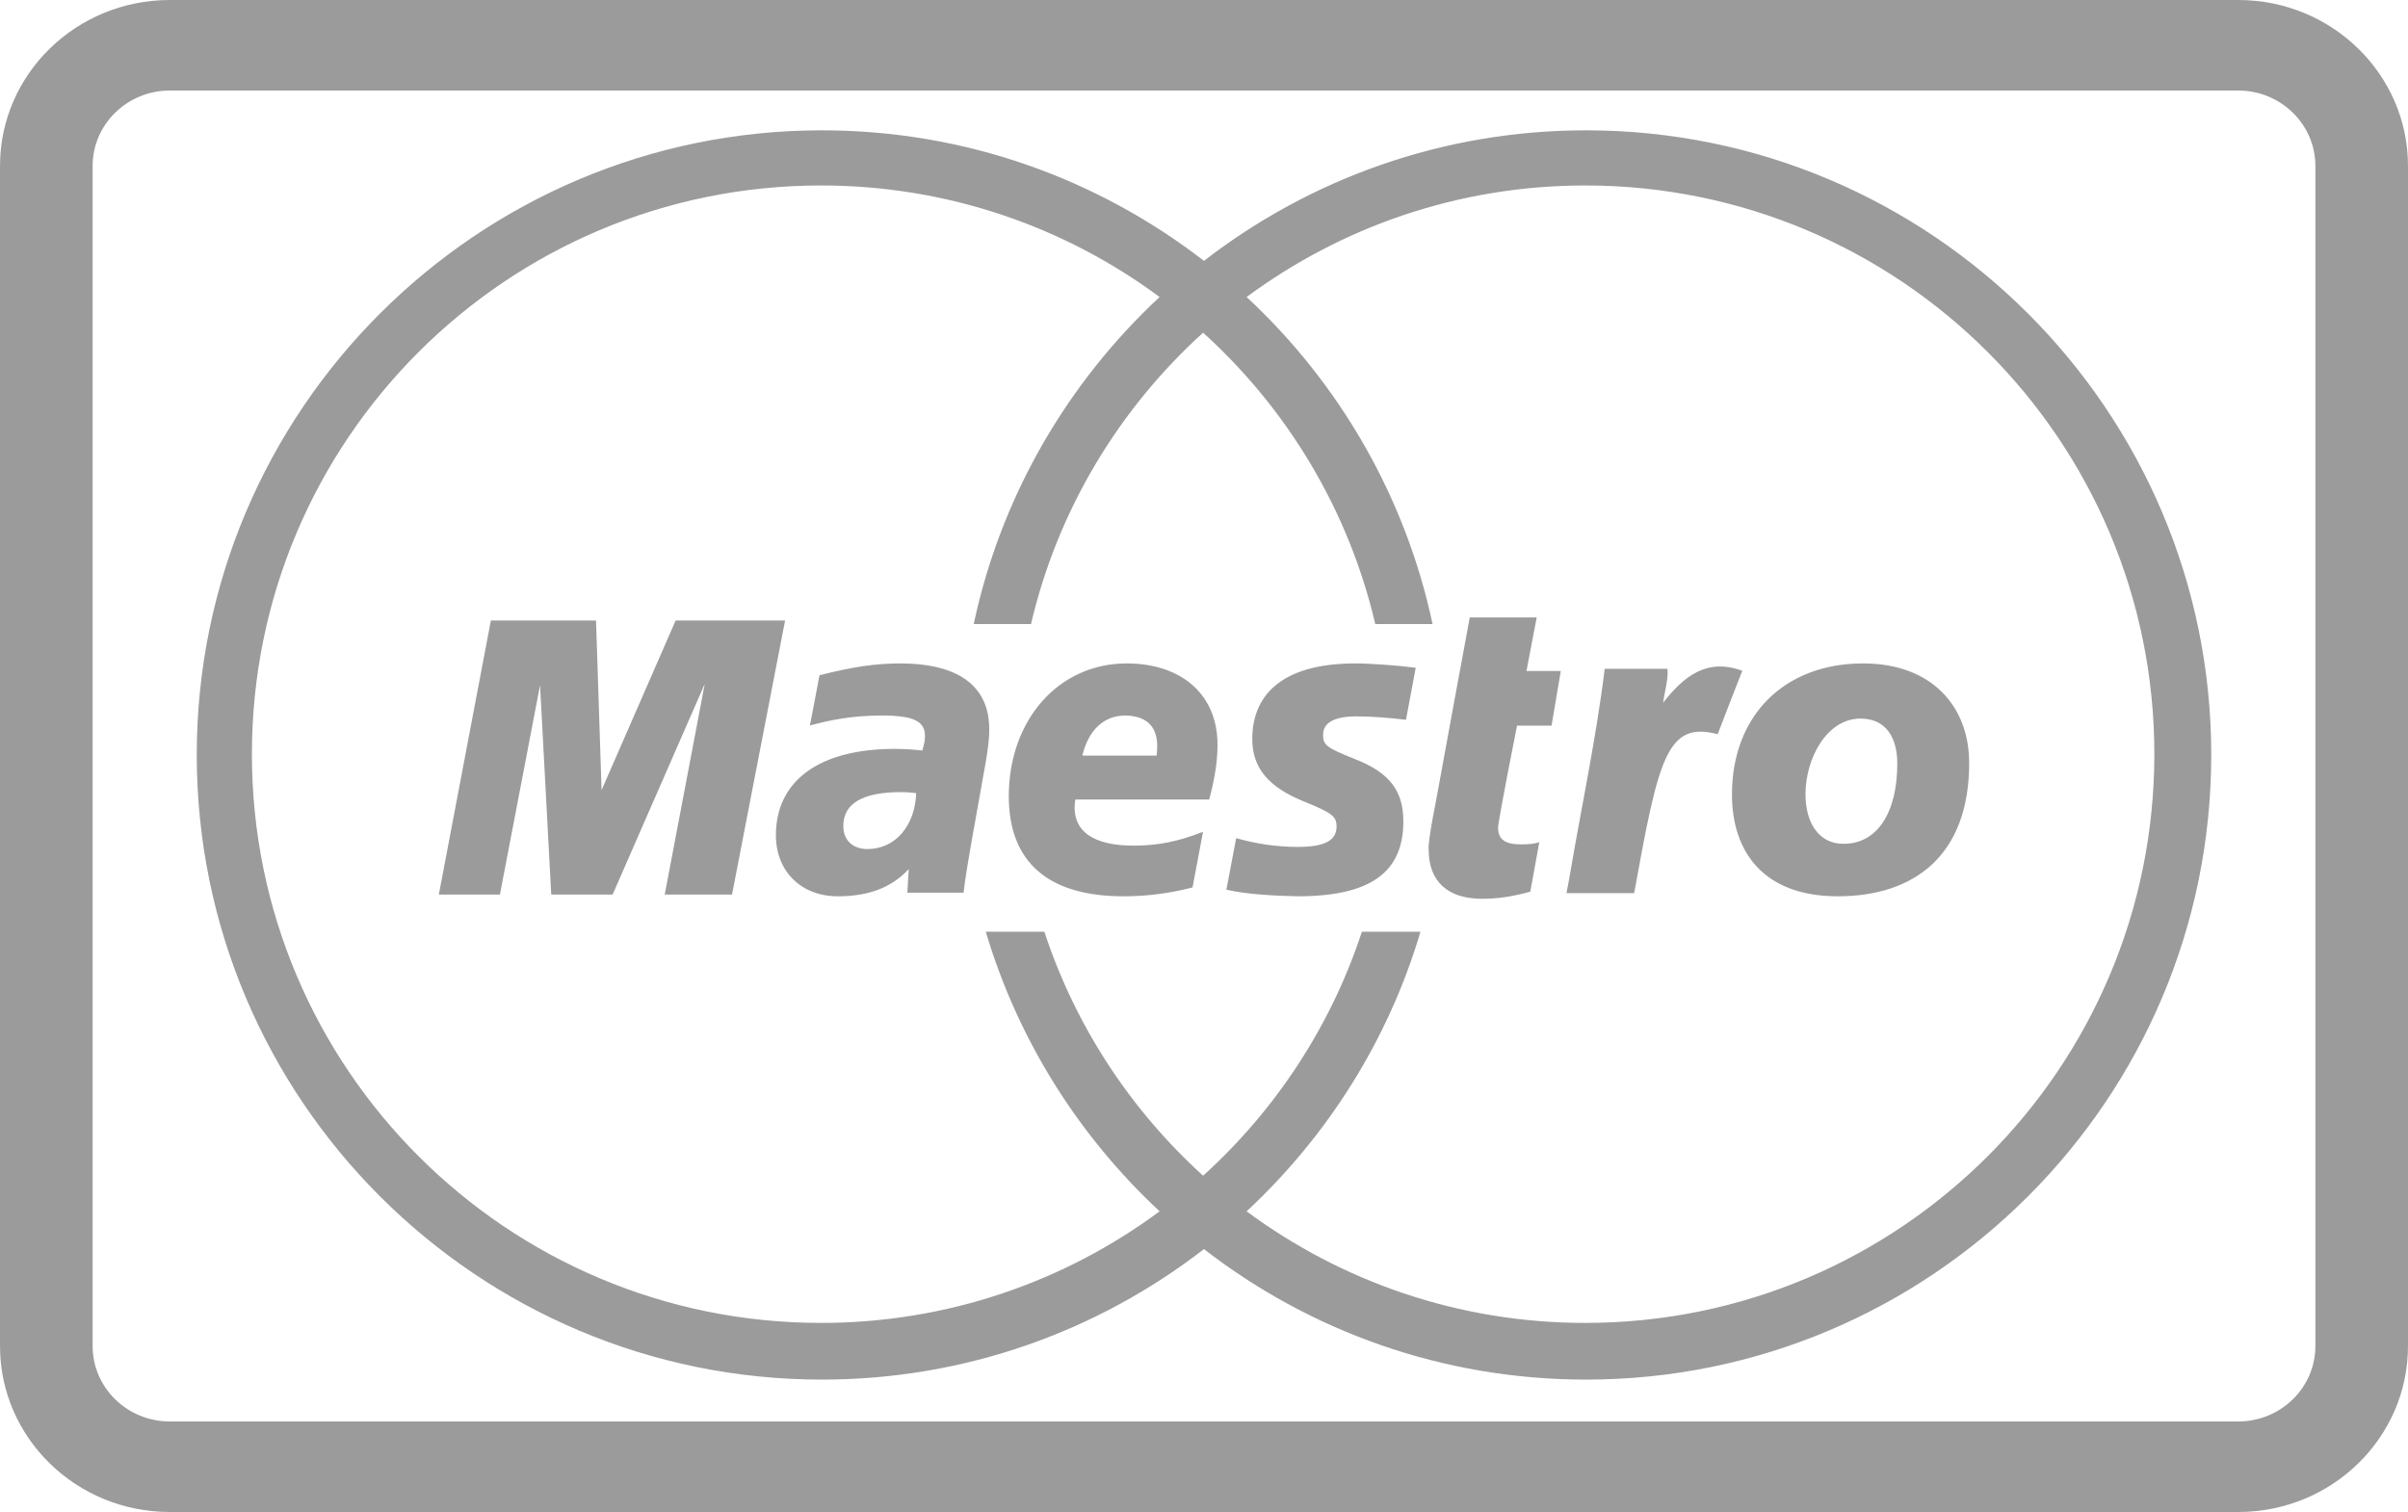
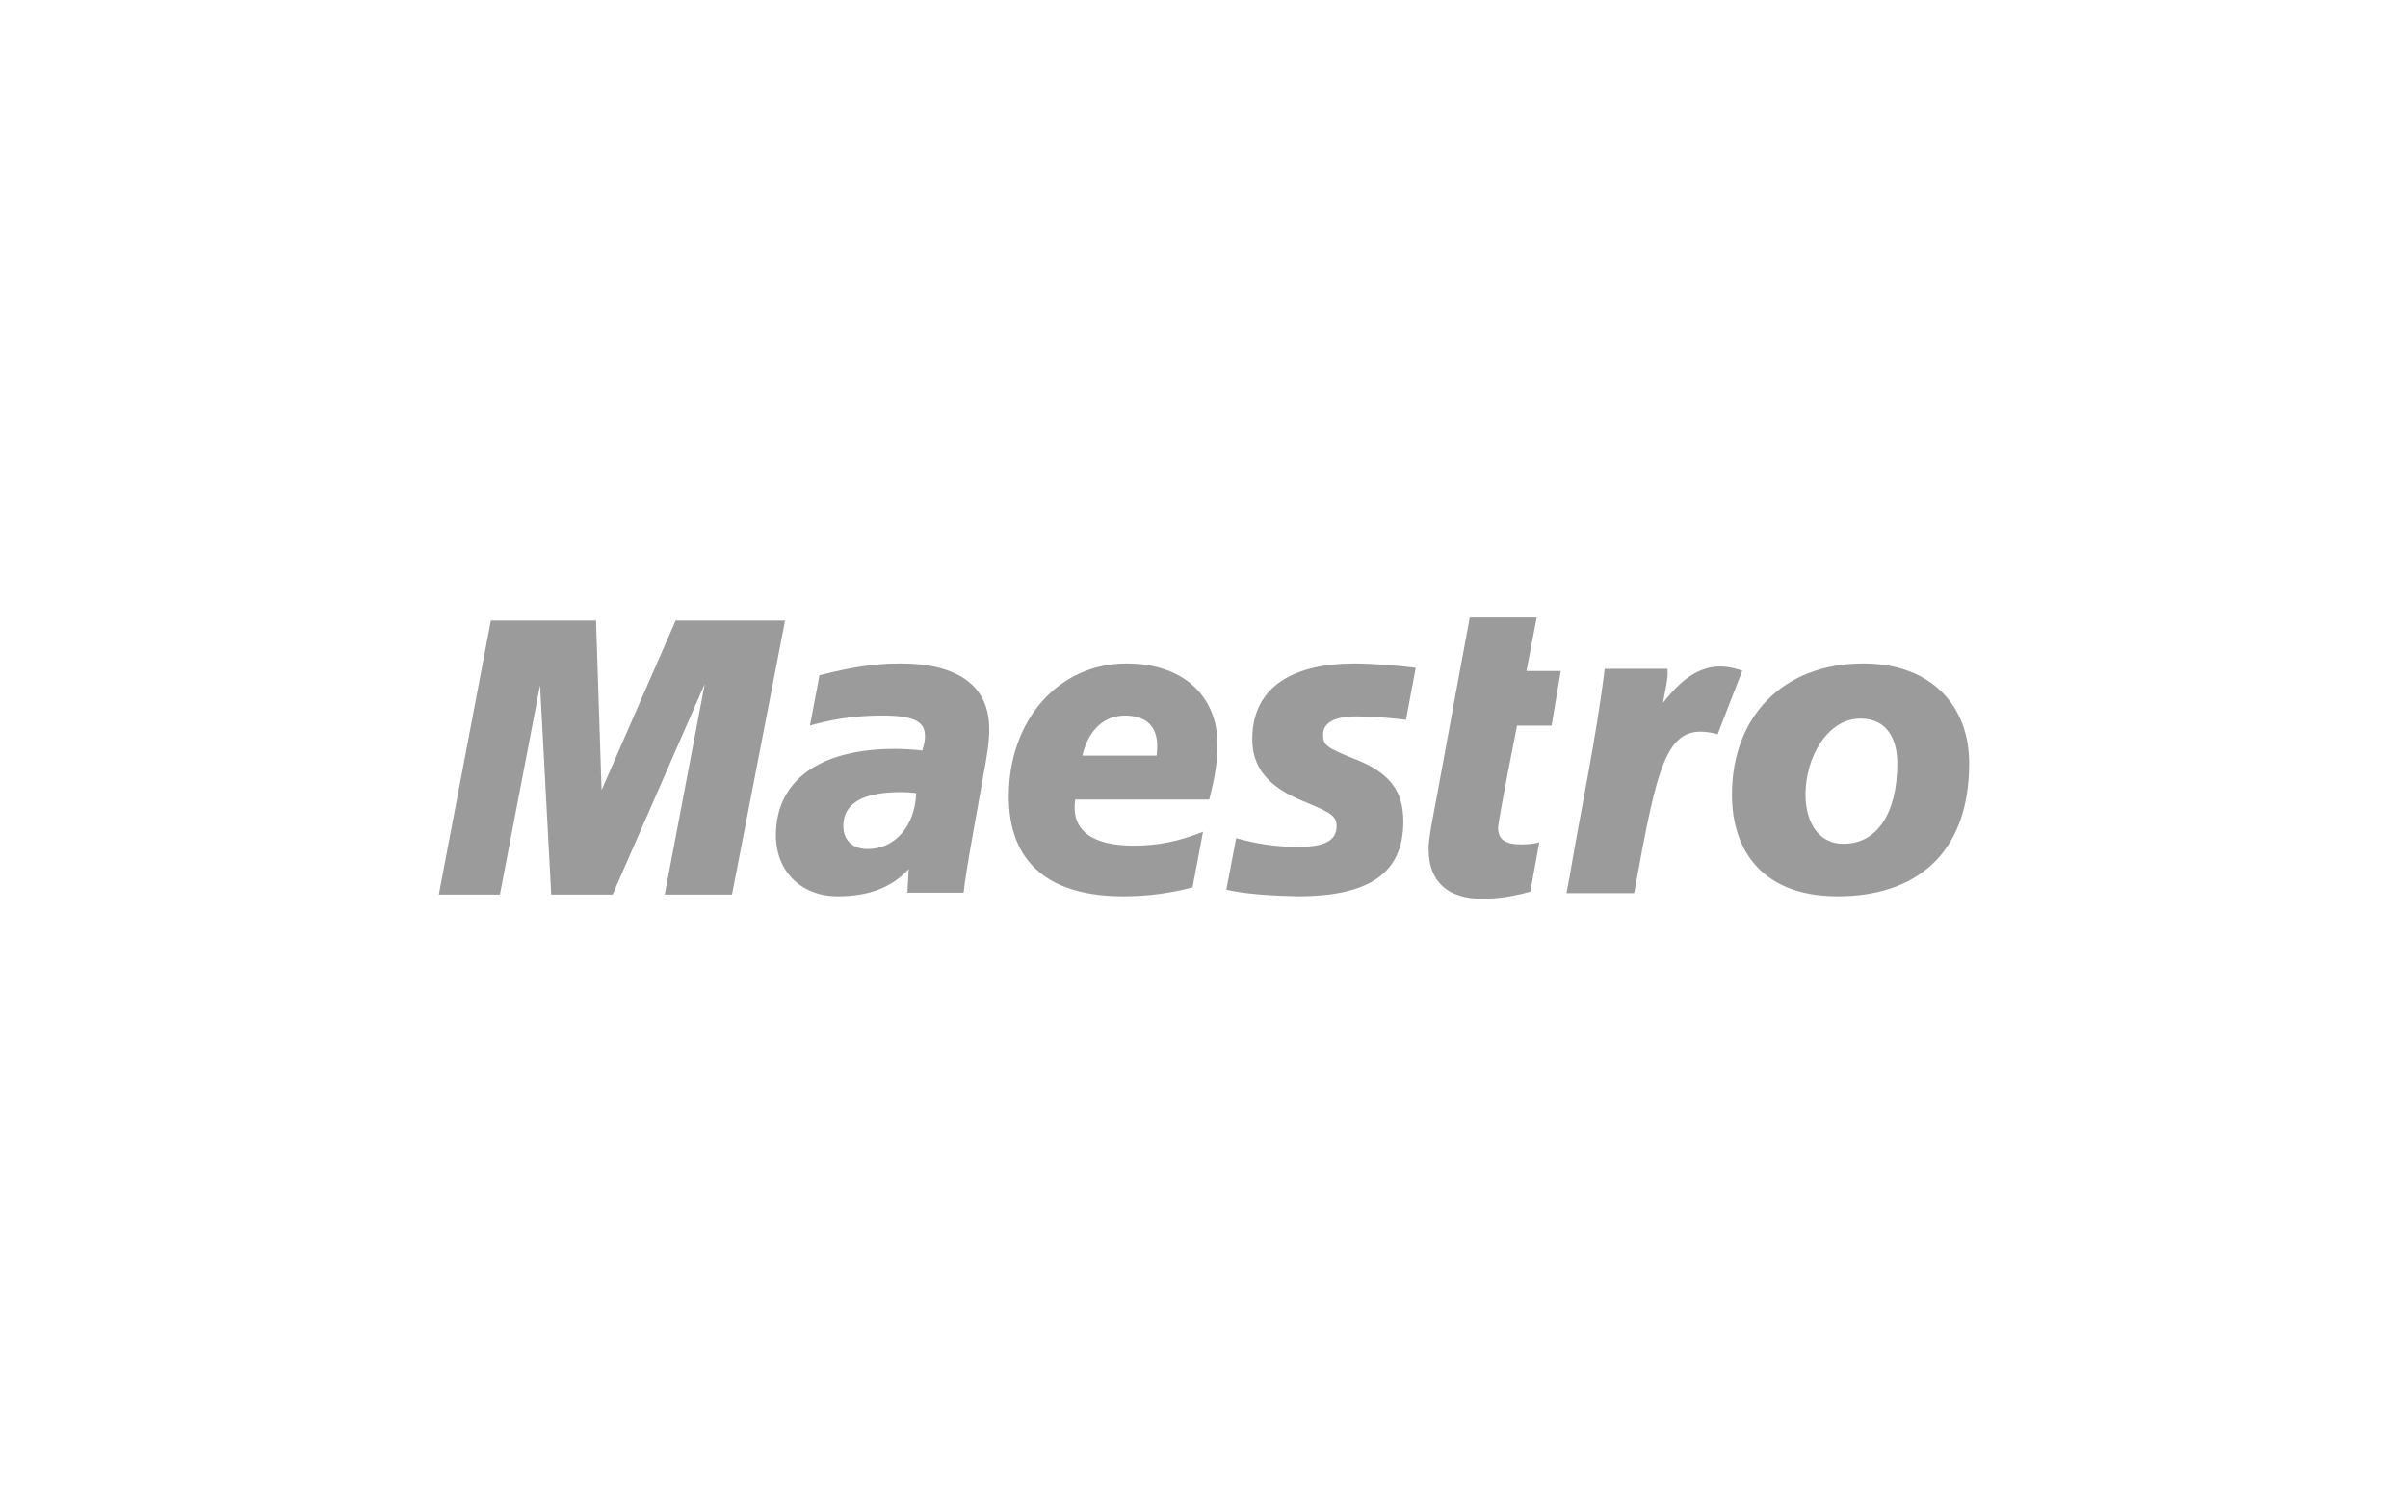
<svg xmlns="http://www.w3.org/2000/svg" width="750" height="471" viewBox="0 0 750 471">
  <g fill="#9B9B9B" fill-rule="nonzero">
-     <path d="M52.885 28.204c-13.276 0-24.039 10.522-24.039 23.503v367.586c0 12.98 10.763 23.503 24.039 23.503h644.23c13.276 0 24.039-10.522 24.039-23.503V51.707c0-12.98-10.763-23.503-24.039-23.503H52.885zm0-28.204h644.23C726.323 0 750 23.15 750 51.707v367.586C750 447.85 726.323 471 697.115 471H52.885C23.677 471 0 447.85 0 419.293V51.707C0 23.15 23.677 0 52.885 0z" />
-     <path d="M688.72 235.156c0 107.299-87.341 194.6-194.742 194.6-44.762 0-86.06-15.155-118.996-40.652-32.941 25.497-74.217 40.651-118.997 40.651-107.366 0-194.705-87.3-194.705-194.599 0-107.271 87.339-194.559 194.705-194.559 44.78 0 86.056 15.192 118.997 40.663 32.936-25.471 74.234-40.663 118.996-40.663 107.401 0 194.742 87.288 194.742 194.559zM493.718 57.776c-39.494 0-75.95 12.932-105.445 34.75 28.797 26.757 49.442 62.108 57.92 101.88h-17.846c-8.323-35.583-27.416-67.05-53.625-90.772-26.191 23.722-45.276 55.19-53.607 90.772h-17.838c8.47-39.772 29.123-75.123 57.898-101.88-29.454-21.818-65.946-34.75-105.45-34.75-97.887 0-177.265 79.294-177.265 177.134 0 97.84 79.378 177.19 177.266 177.19 39.503 0 75.995-12.942 105.45-34.76-25.146-23.412-44.096-53.316-54.143-87.105h18.243c9.704 29.531 26.963 55.609 49.446 76.007 22.536-20.398 39.76-46.476 49.463-76.007h18.24c-10.013 33.789-28.993 63.693-54.152 87.105 29.494 21.818 65.951 34.76 105.445 34.76 97.916 0 177.283-79.35 177.283-177.19S591.634 57.776 493.718 57.776z" />
    <path d="M371.43 276.443c-7.202 1.85-14.178 2.76-21.533 2.76-23.45 0-35.699-10.687-35.699-31.144 0-23.84 15.556-41.395 36.706-41.395 17.267 0 28.304 9.858 28.304 25.26 0 5.088-.74 10.065-2.58 17.144h-41.724c-1.508 9.97 5.786 14.358 18.209 14.358 7.437 0 14.143-1.322 21.585-4.332l-3.268 17.349zm-11.18-41.072c0-1.542 2.313-12.239-9.747-12.482-6.663 0-11.451 4.448-13.399 12.482h23.146zM390.04 230.3c0 8.82 4.971 14.932 16.27 19.436 8.618 3.54 9.977 4.558 9.977 7.725 0 4.414-3.79 6.395-12.265 6.358-6.362-.04-12.174-.822-19.002-2.722l-3.059 16.046c6.087 1.422 14.645 1.905 22.235 2.06 22.514 0 32.893-7.378 32.893-23.315 0-9.567-4.318-15.214-15.046-19.42-8.928-3.555-9.956-4.361-9.956-7.586 0-3.798 3.538-5.725 10.462-5.725 4.183 0 9.912.391 15.359 1.061l3.033-16.197c-5.521-.735-13.943-1.357-18.802-1.357-23.9 0-32.174 10.734-32.1 23.636zM300.13 278.08h-17.527l.429-7.347c-5.338 5.748-12.434 8.47-22.108 8.47-11.414 0-19.26-7.812-19.26-19.02 0-17.06 13.62-26.9 37.012-26.9 2.391 0 5.476.145 8.604.504.642-2.304.815-3.274.815-4.517 0-4.673-3.662-6.385-13.531-6.385-9.693.04-16.236 1.478-22.303 3.109l2.985-15.651c10.51-2.65 17.393-3.679 25.16-3.679 18.111 0 27.697 7.07 27.697 20.42.144 3.547-1.098 10.716-1.72 13.816-.72 4.565-5.726 30.925-6.254 37.18zm-14.77-31.016c-2.205-.247-3.186-.315-4.714-.315-11.957 0-17.986 3.53-17.986 10.562 0 4.453 2.947 7.174 7.556 7.174 8.563 0 14.777-7.174 15.145-17.421zM479.438 262.338c-1.456.5-3.286.697-5.678.697-4.98 0-7.159-1.558-7.159-5.17 0-2.254 5.896-31.827 5.896-31.827h10.753l2.876-17.01h-10.693l3.186-16.68h-20.845s-9.334 50.413-9.913 53.89c-.584 3.457-3.233 15.865-2.876 18.505 0 9.755 5.852 15.232 16.605 15.232 4.815 0 9.312-.637 15.046-2.216l2.802-15.421zM572.392 279.203c-23.481 0-32.954-14.261-32.954-31.688 0-24.358 16.04-40.851 40.867-40.851 21.568 0 33.019 13.581 33.019 31.008 0 28.905-17.19 41.53-40.932 41.53zm7.085-55.36c-10.558 0-17.133 12.495-17.133 23.548 0 9.338 4.475 15.555 11.922 15.458 10.209 0 16.666-9.343 16.666-25.07 0-7.153-2.92-13.936-11.455-13.936zM499.804 208.348c-2.644 21.607-7.355 43.514-11.006 65.126l-.898 4.747h21.076c7.586-41.804 10.118-53.717 26.017-49.51.82-2.243 7.66-19.76 7.66-19.76-11.08-4.078-18.235 1.76-24.692 9.986.58-3.74 1.677-7.315 1.403-10.59h-19.56zM244.523 193.302h-34.095l-23.06 52.822-1.73-52.822h-32.751l-16.208 85.36h19.027l12.501-65.227 3.48 65.227h19.121l28.69-65.626-12.462 65.626h20.96z" />
  </g>
</svg>